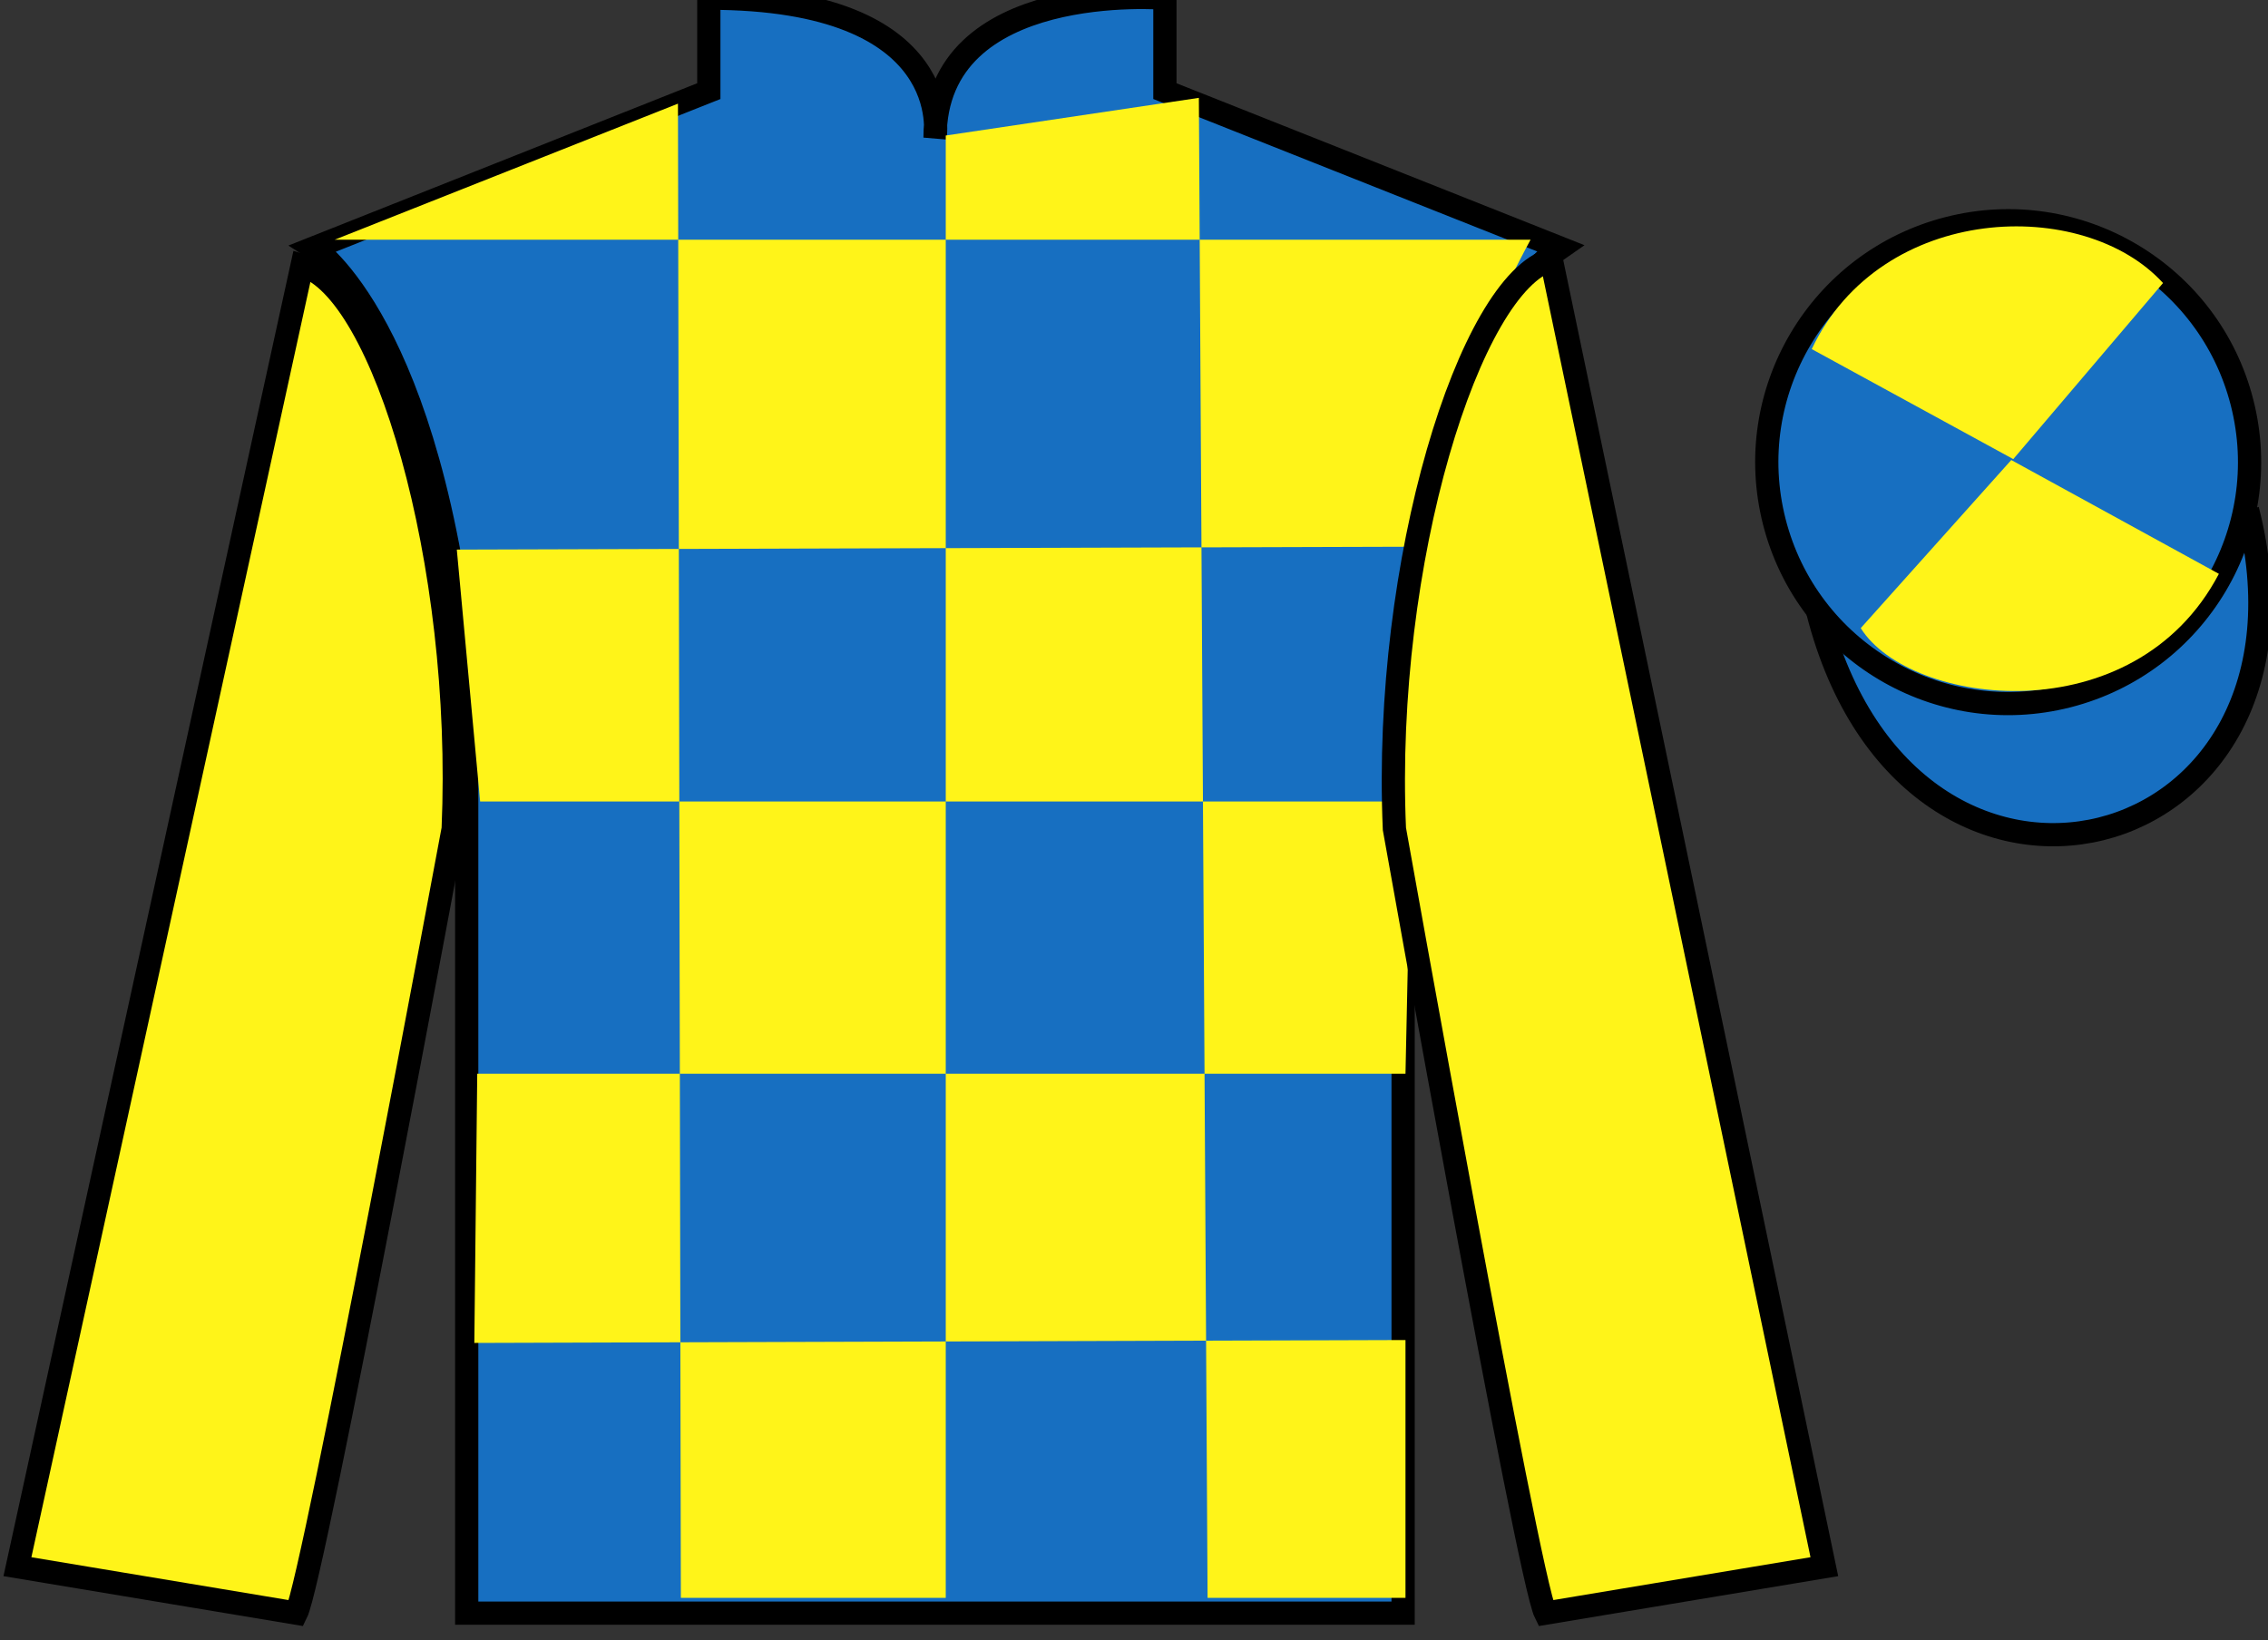
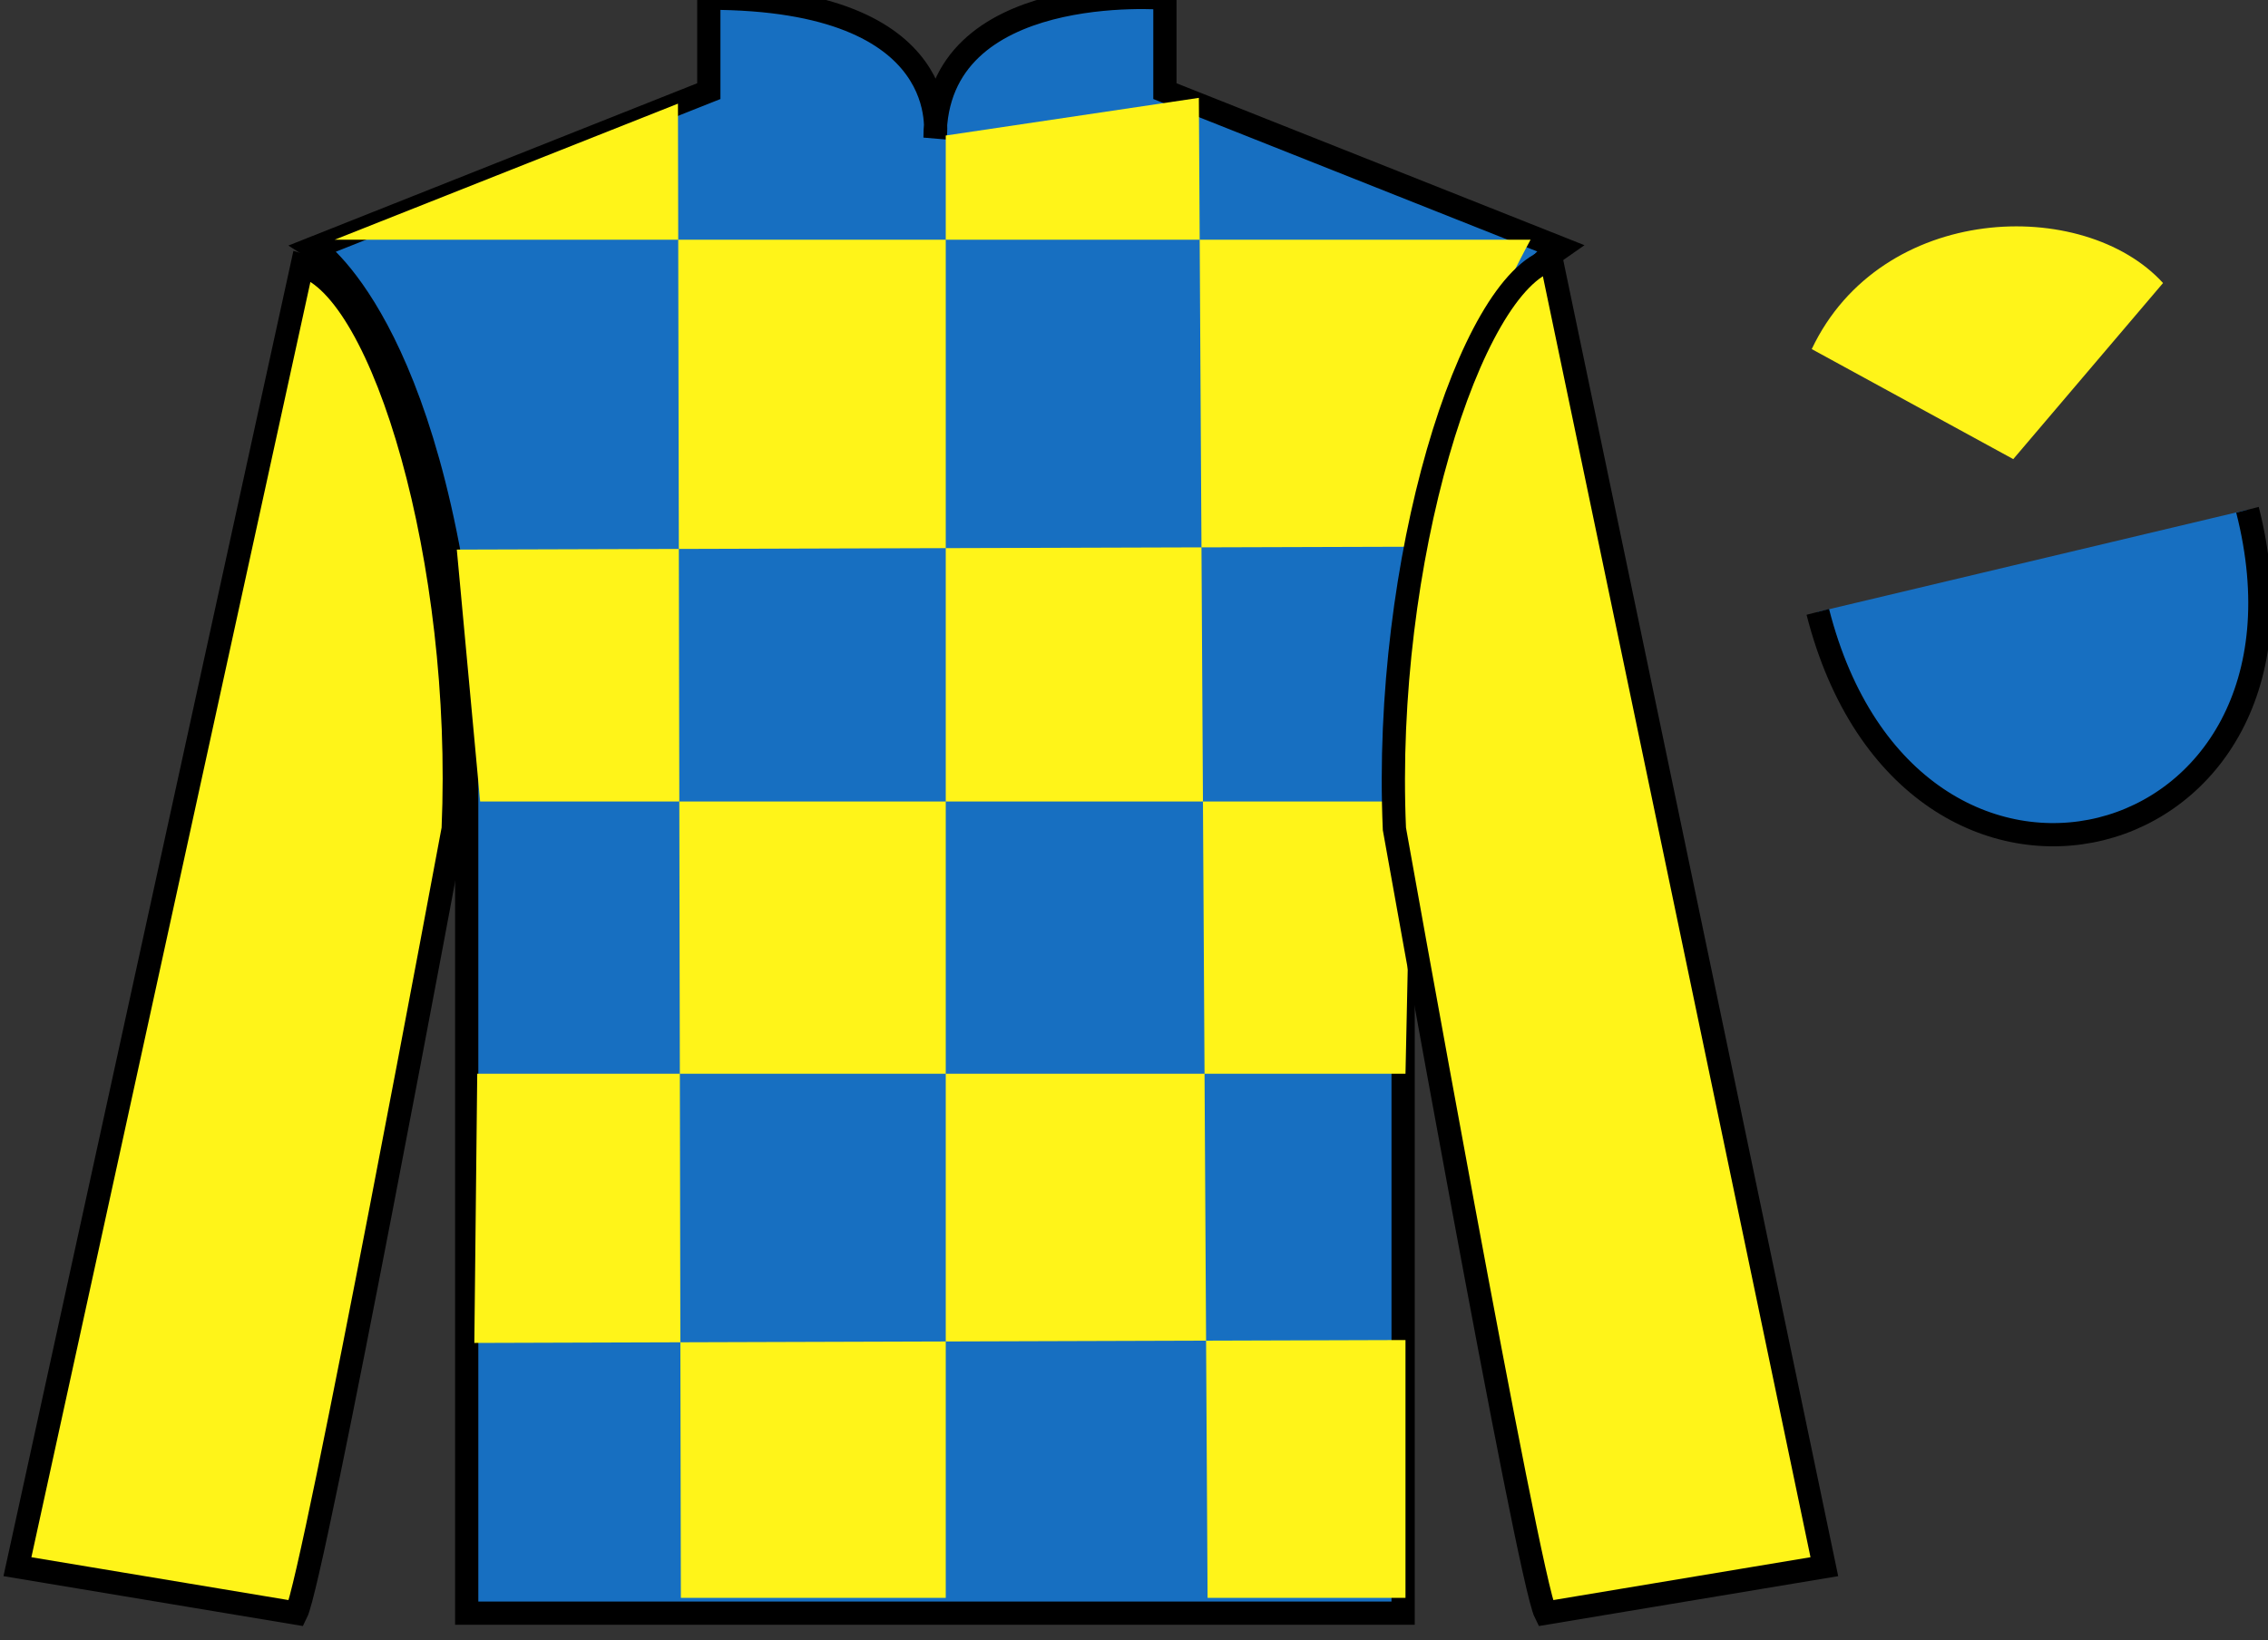
<svg xmlns="http://www.w3.org/2000/svg" width="97.59pt" height="70.59pt" viewBox="0 0 97.59 70.59" version="1.1">
  <rect x="0" y="0" width="97.59" height="70.59" fill="#333333" stroke="none" />
  <g id="surface0">
    <path style="fill-rule:nonzero;fill:rgb(9.02%,43.529%,75.491%);fill-opacity:1;stroke-width:10;stroke-linecap:butt;stroke-linejoin:miter;stroke:rgb(0%,0%,0%);stroke-opacity:1;stroke-miterlimit:4;" d="M 782.188 442.58 C 821.875 286.955 1005.859 334.533 967.07 486.525 " transform="matrix(0.1,0,0,-0.1,0,70.59)" />
-     <path style=" stroke:none;fill-rule:nonzero;fill:rgb(9.02%,43.529%,75.491%);fill-opacity:1;" d="M 88.977 29.953 C 94.535 28.531 97.891 22.879 96.473 17.32 C 95.055 11.762 89.398 8.406 83.844 9.824 C 78.285 11.242 74.93 16.898 76.348 22.457 C 77.766 28.012 83.418 31.371 88.977 29.953 " />
-     <path style="fill:none;stroke-width:10;stroke-linecap:butt;stroke-linejoin:miter;stroke:rgb(0%,0%,0%);stroke-opacity:1;stroke-miterlimit:4;" d="M 889.766 406.369 C 945.352 420.587 978.906 477.111 964.727 532.697 C 950.547 588.283 893.984 621.837 838.438 607.658 C 782.852 593.478 749.297 536.916 763.477 481.33 C 777.656 425.783 834.18 392.189 889.766 406.369 Z M 889.766 406.369 " transform="matrix(0.1,0,0,-0.1,0,70.59)" />
    <path style=" stroke:none;fill-rule:nonzero;fill:rgb(9.02%,43.529%,75.491%);fill-opacity:1;" d="M 13.5 10.672 C 13.5 10.672 18.582 13.922 20.082 29.258 C 20.082 29.258 20.082 44.258 20.082 69.422 L 60.375 69.422 L 60.375 29.09 C 60.375 29.09 62.168 14.09 67.125 10.672 L 50.125 3.922 L 50.125 -0.078 C 50.125 -0.078 40.234 -0.91 40.234 5.922 C 40.234 5.922 41.25 -0.078 30.5 -0.078 L 30.5 3.922 L 13.5 10.672 " />
    <path style="fill:none;stroke-width:10;stroke-linecap:butt;stroke-linejoin:miter;stroke:rgb(0%,0%,0%);stroke-opacity:1;stroke-miterlimit:4;" d="M 135 599.181 C 135 599.181 185.82 566.681 200.82 413.322 C 200.82 413.322 200.82 263.322 200.82 11.681 L 603.75 11.681 L 603.75 415.002 C 603.75 415.002 621.68 565.002 671.25 599.181 L 501.25 666.681 L 501.25 706.681 C 501.25 706.681 402.344 715.002 402.344 646.681 C 402.344 646.681 412.5 706.681 305 706.681 L 305 666.681 L 135 599.181 Z M 135 599.181 " transform="matrix(0.1,0,0,-0.1,0,70.59)" />
    <path style=" stroke:none;fill-rule:nonzero;fill:rgb(100%,95.41%,10.001%);fill-opacity:1;" d="M 29.172 4.461 L 29.297 68.762 L 40.695 68.762 L 40.695 5.832 L 51.586 4.211 L 51.961 68.762 L 60.477 68.762 L 60.477 57.668 L 20.41 57.793 L 20.535 46.207 L 60.477 46.207 L 60.727 34.492 L 20.66 34.492 L 19.656 23.652 L 61.227 23.527 C 61.477 18.23 65.859 10.316 65.859 10.316 L 14.398 10.316 L 29.172 4.461 " />
    <path style=" stroke:none;fill-rule:nonzero;fill:rgb(100%,95.41%,10.001%);fill-opacity:1;" d="M 12.75 69.422 C 13.5 67.922 19.5 35.672 19.5 35.672 C 20 24.172 16.5 12.422 13 11.422 L 0.75 67.422 L 12.75 69.422 " />
    <path style="fill:none;stroke-width:10;stroke-linecap:butt;stroke-linejoin:miter;stroke:rgb(0%,0%,0%);stroke-opacity:1;stroke-miterlimit:4;" d="M 127.5 11.681 C 135 26.681 195 349.181 195 349.181 C 200 464.181 165 581.681 130 591.681 L 7.5 31.681 L 127.5 11.681 Z M 127.5 11.681 " transform="matrix(0.1,0,0,-0.1,0,70.59)" />
    <path style=" stroke:none;fill-rule:nonzero;fill:rgb(100%,95.41%,10.001%);fill-opacity:1;" d="M 78.5 67.422 L 66.75 11.172 C 63.25 12.172 59.5 24.172 60 35.672 C 60 35.672 65.75 67.922 66.5 69.422 L 78.5 67.422 " />
    <path style="fill:none;stroke-width:10;stroke-linecap:butt;stroke-linejoin:miter;stroke:rgb(0%,0%,0%);stroke-opacity:1;stroke-miterlimit:4;" d="M 785 31.681 L 667.5 594.181 C 632.5 584.181 595 464.181 600 349.181 C 600 349.181 657.5 26.681 665 11.681 L 785 31.681 Z M 785 31.681 " transform="matrix(0.1,0,0,-0.1,0,70.59)" />
    <path style=" stroke:none;fill-rule:nonzero;fill:rgb(100%,95.41%,10.001%);fill-opacity:1;" d="M 93.074 12.18 L 86.629 19.758 L 77.957 15.023 C 80.953 8.707 89.668 8.445 93.074 12.18 " />
-     <path style=" stroke:none;fill-rule:nonzero;fill:rgb(100%,95.41%,10.001%);fill-opacity:1;" d="M 80.066 27.031 L 86.543 19.797 L 95.477 24.695 C 91.828 31.641 82.168 30.387 80.066 27.031 " />
  </g>
</svg>